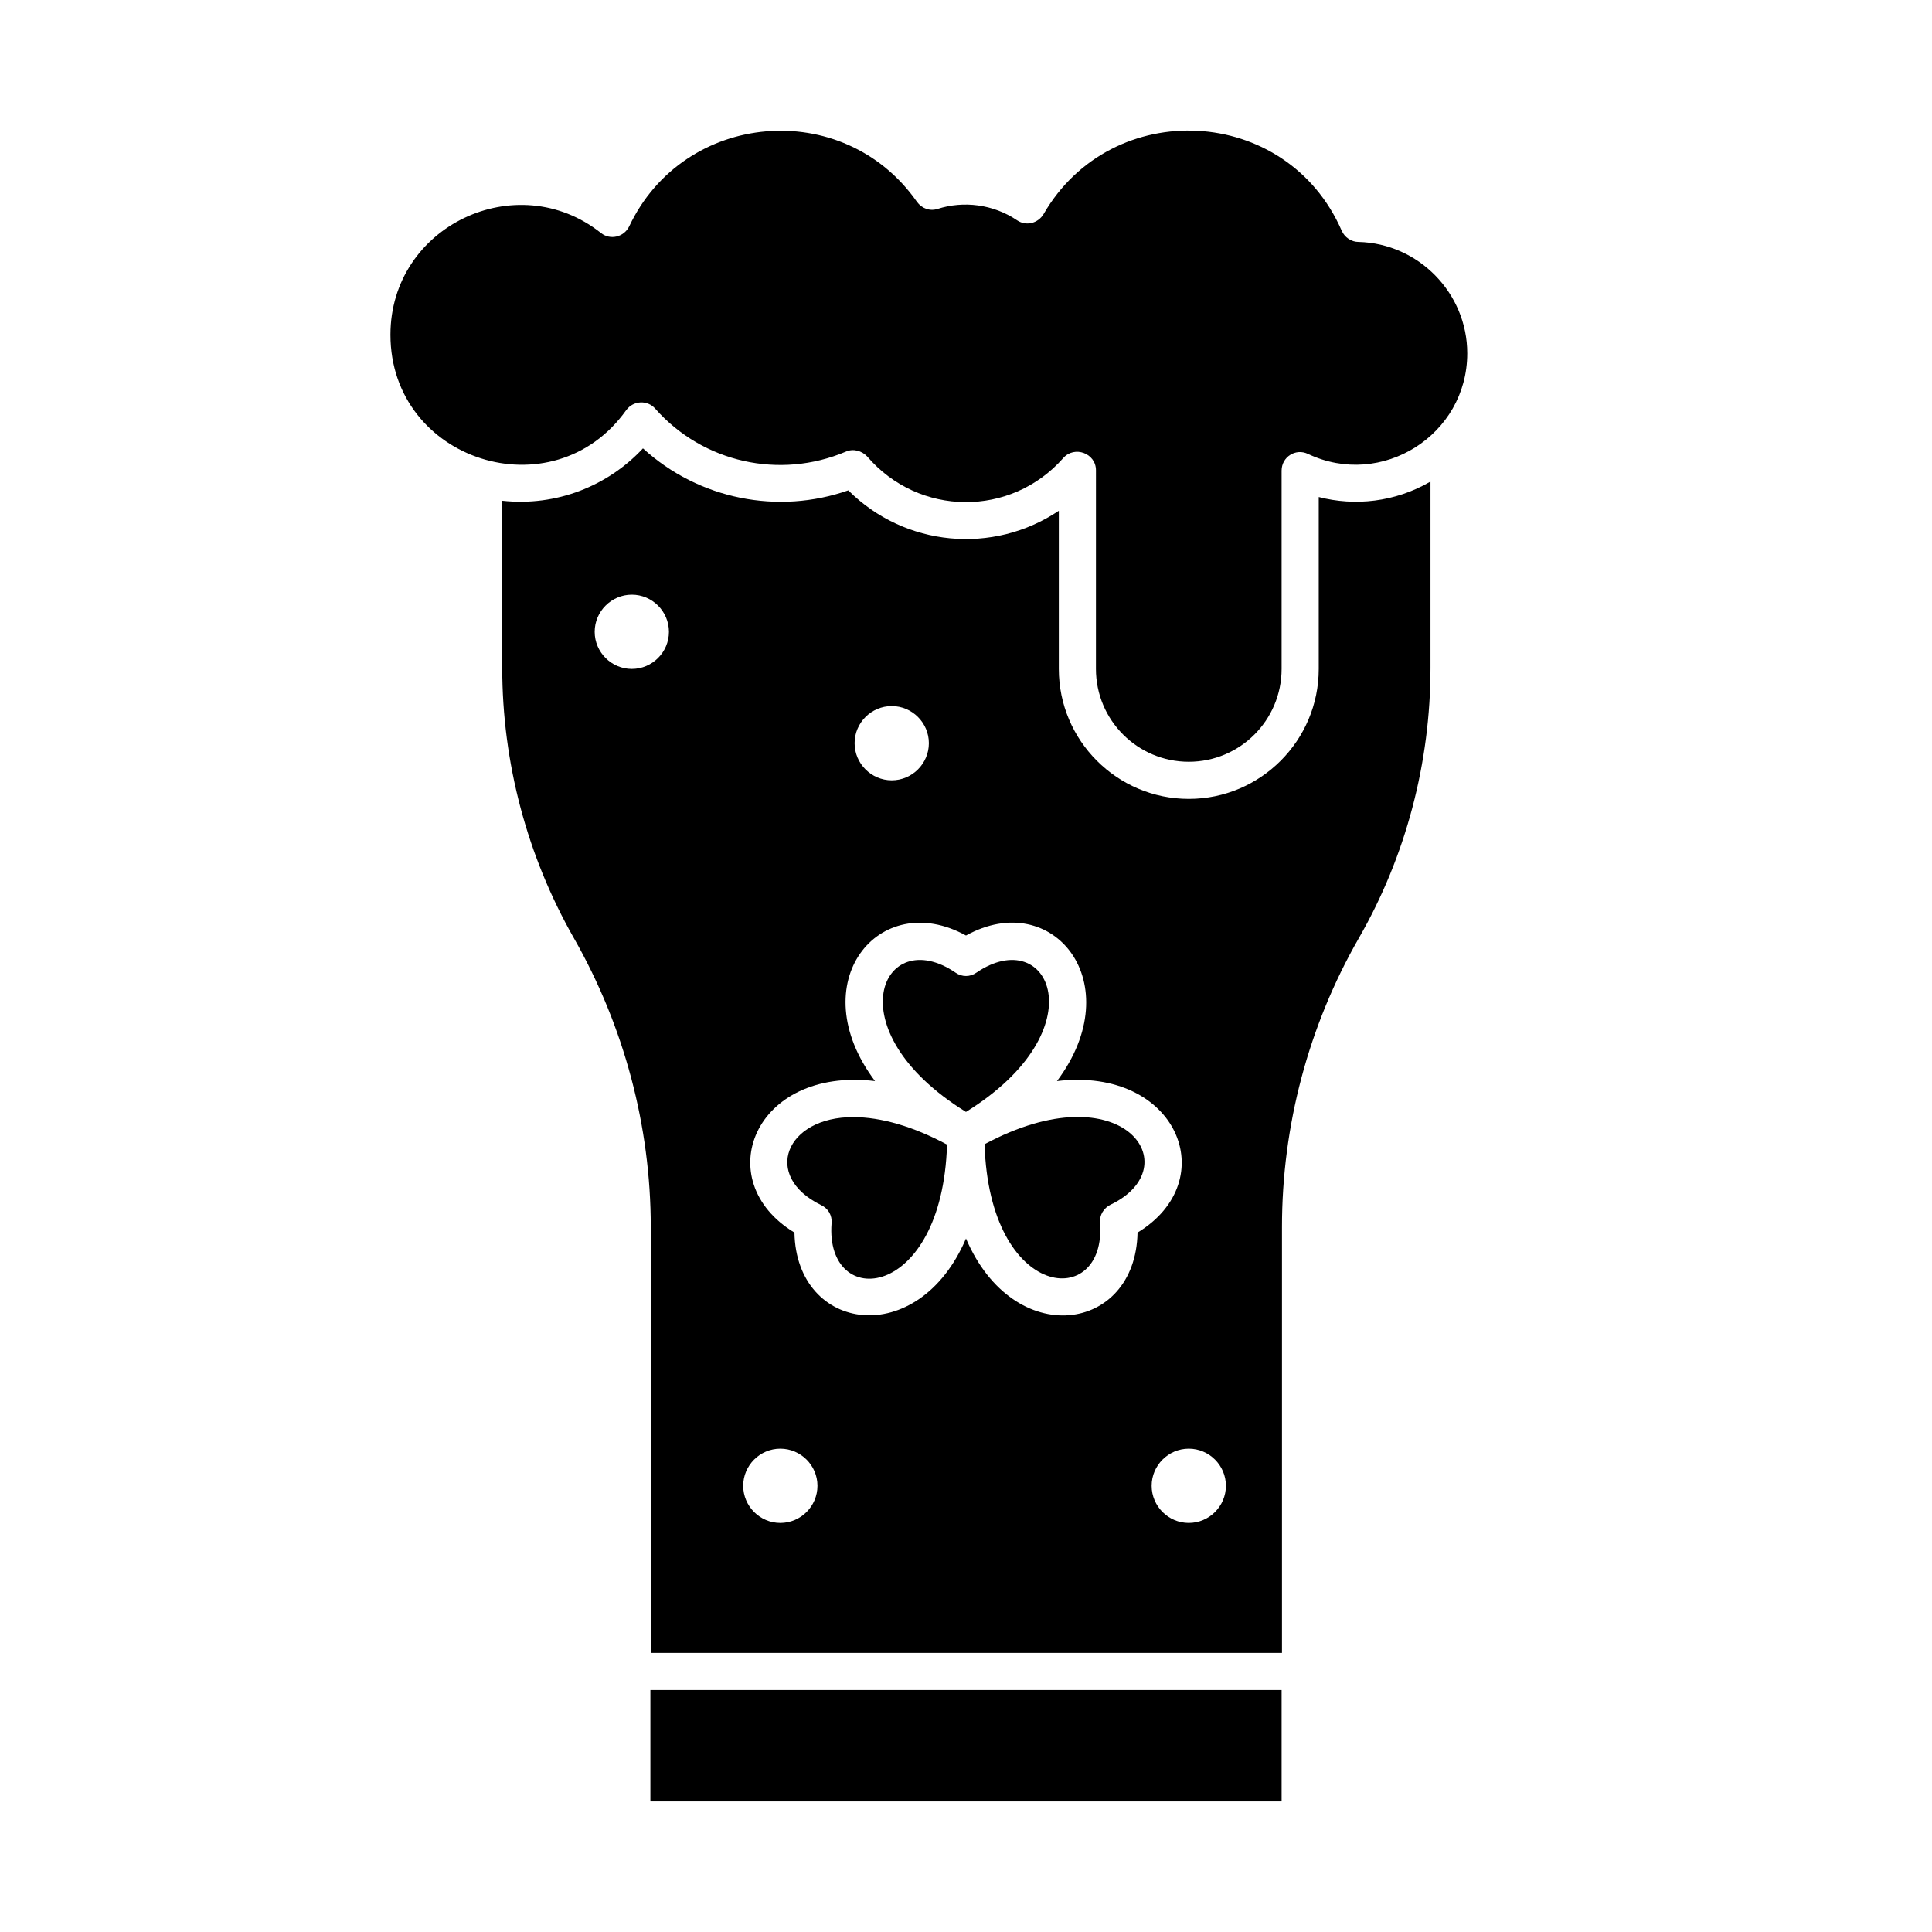
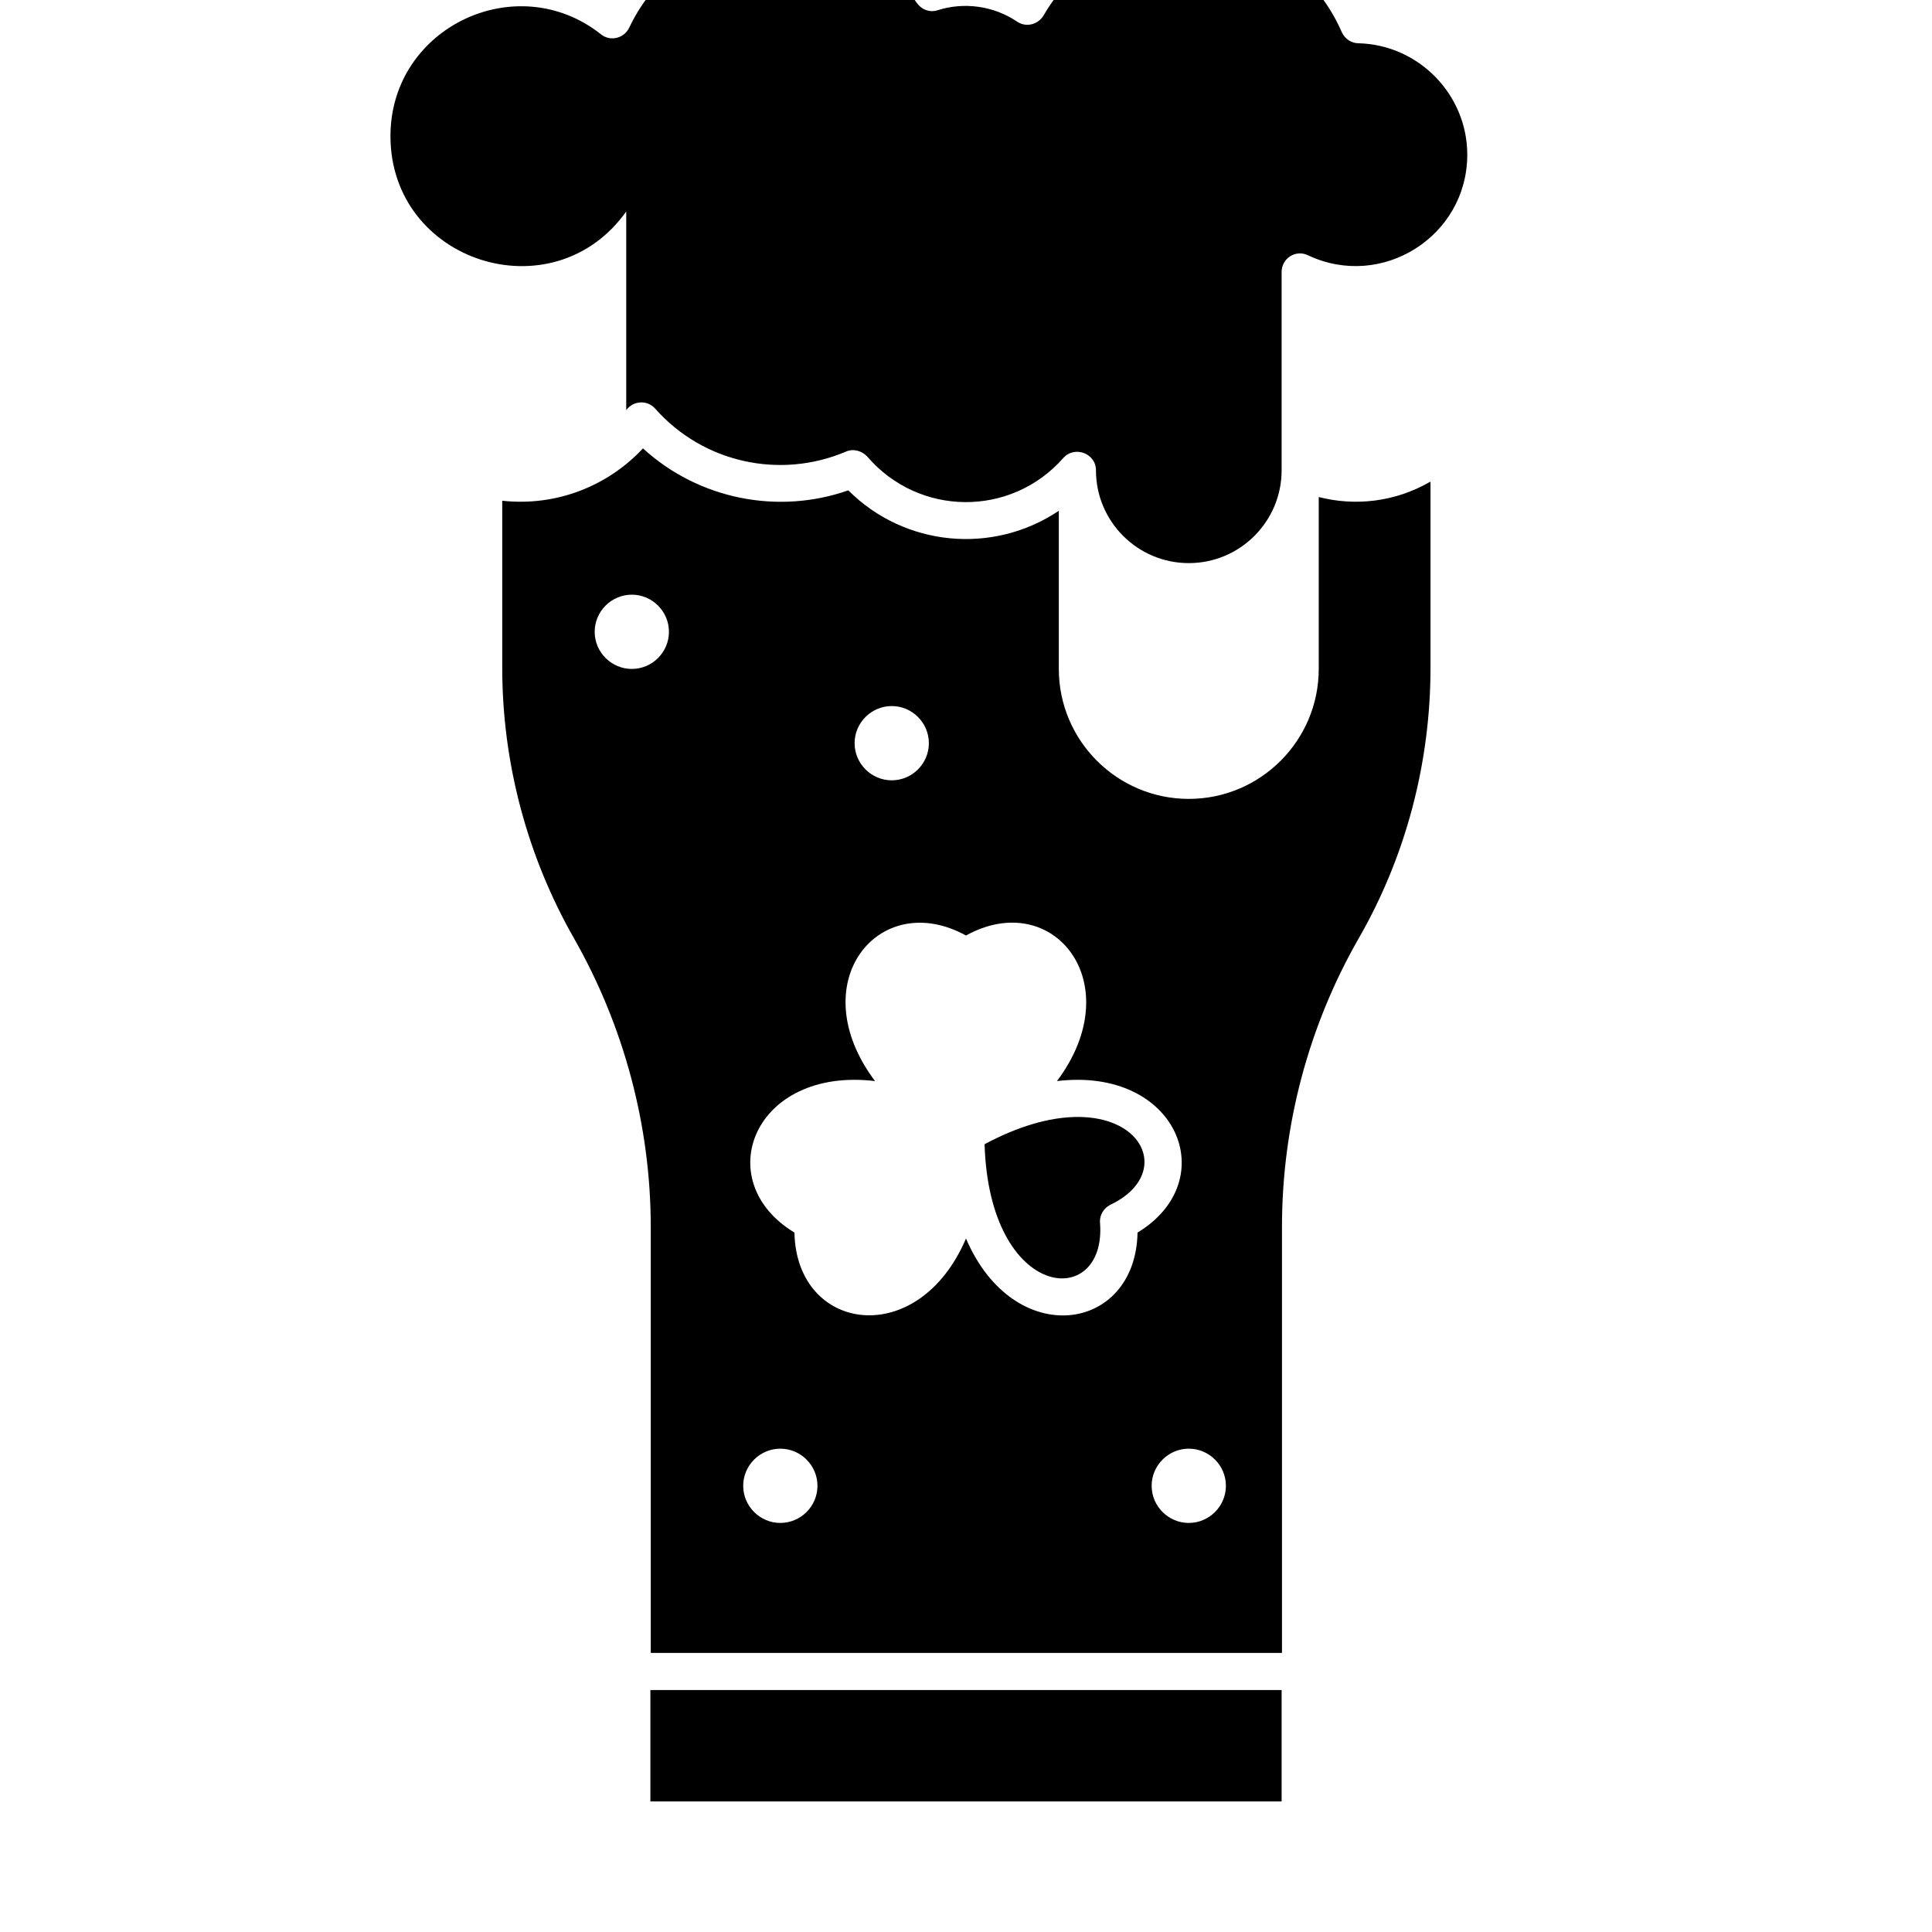
<svg xmlns="http://www.w3.org/2000/svg" fill="#000000" width="800px" height="800px" version="1.1" viewBox="144 144 512 512">
  <g>
-     <path d="m309.96 252.69c1.871-2.559 5.609-2.754 7.676-0.395 12.695 14.367 33.062 18.793 50.48 11.414 1.969-0.887 4.231-0.297 5.707 1.277 13.676 15.941 38.082 16.137 51.957 0.395 2.953-3.344 8.66-1.277 8.66 3.246l-0.004 52.648c0 13.578 11.02 24.602 24.602 24.602 13.578 0 24.602-11.02 24.602-24.602v-52.547c0-3.641 3.738-6.004 6.988-4.43 19.578 9.254 42.211-5.016 42.211-26.664 0-15.941-12.891-29.125-28.832-29.52-1.871 0-3.641-1.18-4.43-2.953-14.562-33.457-60.91-35.719-79.016-4.43-1.477 2.461-4.625 3.246-6.988 1.672-6.394-4.328-14.27-5.215-21.059-3.051-2.066 0.688-4.231-0.098-5.512-1.871-19.477-27.84-61.789-24.102-76.254 6.5-1.379 2.856-5.019 3.738-7.477 1.77-22.34-17.711-55.797-1.867-55.797 26.965 0 33.457 43.102 47.23 62.484 19.973z" />
+     <path d="m309.96 252.69c1.871-2.559 5.609-2.754 7.676-0.395 12.695 14.367 33.062 18.793 50.48 11.414 1.969-0.887 4.231-0.297 5.707 1.277 13.676 15.941 38.082 16.137 51.957 0.395 2.953-3.344 8.66-1.277 8.66 3.246c0 13.578 11.02 24.602 24.602 24.602 13.578 0 24.602-11.02 24.602-24.602v-52.547c0-3.641 3.738-6.004 6.988-4.43 19.578 9.254 42.211-5.016 42.211-26.664 0-15.941-12.891-29.125-28.832-29.52-1.871 0-3.641-1.18-4.43-2.953-14.562-33.457-60.91-35.719-79.016-4.43-1.477 2.461-4.625 3.246-6.988 1.672-6.394-4.328-14.27-5.215-21.059-3.051-2.066 0.688-4.231-0.098-5.512-1.871-19.477-27.84-61.789-24.102-76.254 6.5-1.379 2.856-5.019 3.738-7.477 1.77-22.34-17.711-55.797-1.867-55.797 26.965 0 33.457 43.102 47.23 62.484 19.973z" />
    <path d="m523 271.68c-9.348 5.41-19.977 6.496-29.52 4.035v45.559c0 18.992-15.449 34.441-34.441 34.441-18.992 0-34.441-15.449-34.441-34.441v-41.918c-17.418 11.711-40.836 9.543-55.793-5.41-18.5 6.496-39.559 2.461-54.414-11.121-9.25 9.938-22.926 15.449-37.293 13.875v44.281c0 25.094 6.594 49.891 18.992 71.637 13.285 23.32 20.367 49.789 20.367 76.555v112.86h167.28v-112.86c0-26.766 6.988-53.234 20.367-76.555 12.496-21.746 18.992-46.543 18.992-71.637v-49.301zm-142.68 59.434c5.41 0 9.84 4.43 9.84 9.84 0 5.41-4.43 9.84-9.84 9.84-5.41 0-9.84-4.43-9.84-9.84-0.004-5.41 4.426-9.84 9.84-9.84zm-68.883-9.84c-5.41 0-9.84-4.43-9.84-9.84s4.43-9.84 9.84-9.84 9.84 4.43 9.84 9.84c0 5.414-4.426 9.84-9.84 9.84zm39.359 226.32c-5.41 0-9.84-4.43-9.84-9.84 0-5.41 4.43-9.84 9.84-9.84s9.84 4.43 9.84 9.84c0 5.414-4.426 9.84-9.84 9.84zm49.203-75.375c-12.695 29.719-44.969 24.895-45.461-1.574-22.633-13.676-10.824-43.984 21.352-40.148-19.582-26.074 1.082-51.266 24.109-38.574 23.125-12.793 43.492 12.695 24.109 38.574 31.98-3.836 44.082 26.371 21.352 40.148-0.492 26.57-32.77 31.293-45.461 1.574zm59.039 75.375c-5.41 0-9.84-4.43-9.84-9.84 0-5.41 4.43-9.84 9.84-9.84 5.41 0 9.84 4.43 9.84 9.84 0 5.414-4.43 9.84-9.84 9.84z" />
-     <path d="m361.62 463.37c1.871 0.887 2.953 2.754 2.754 4.82-1.77 23.223 29.324 20.762 30.602-20.859-8.953-4.82-17.516-7.281-24.797-7.281-18.004-0.098-24.301 15.645-8.559 23.32z" />
    <path d="m404.92 447.23c1.277 41.82 32.375 43.984 30.602 20.859-0.195-2.066 0.984-3.938 2.754-4.82 21.059-10.035 3.348-35.719-33.355-16.039z" />
    <path d="m316.36 591.88h167.28v29.52h-167.28z" />
-     <path d="m402.75 401.77c-1.672 1.18-3.836 1.18-5.512 0-19.285-13.188-32.57 15.055 2.754 36.898 35.23-21.844 22.043-50.082 2.758-36.898z" />
  </g>
</svg>